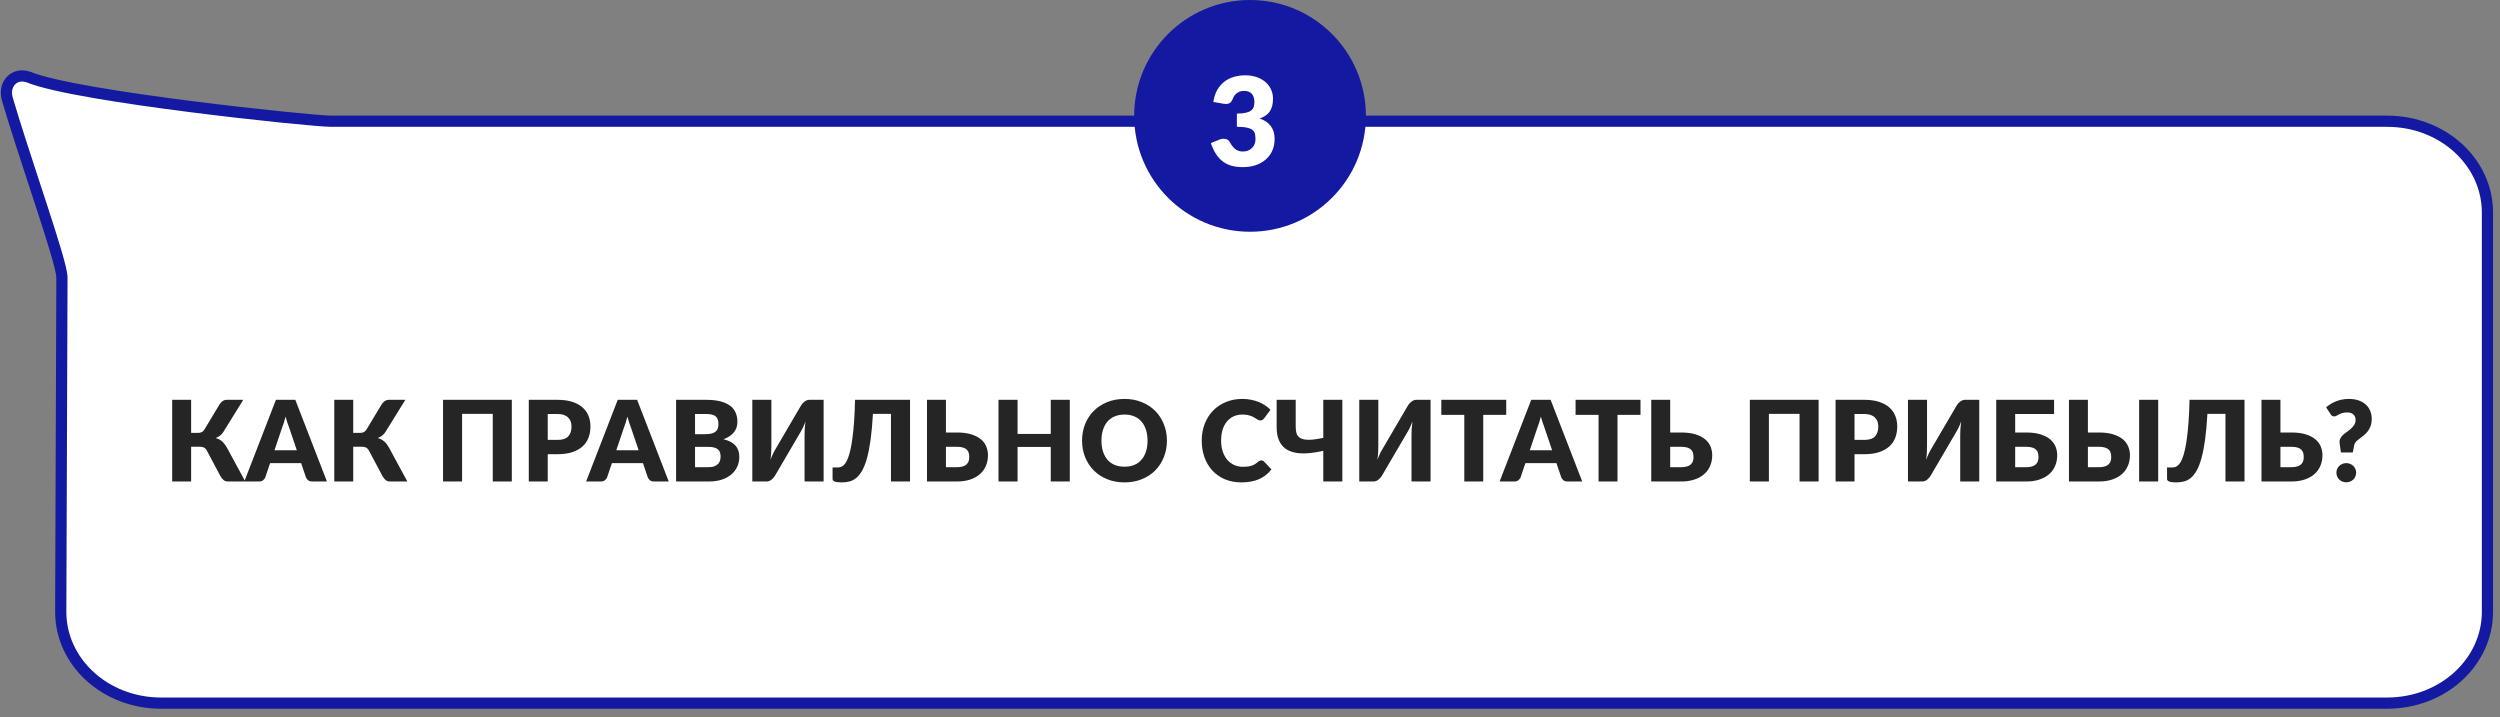
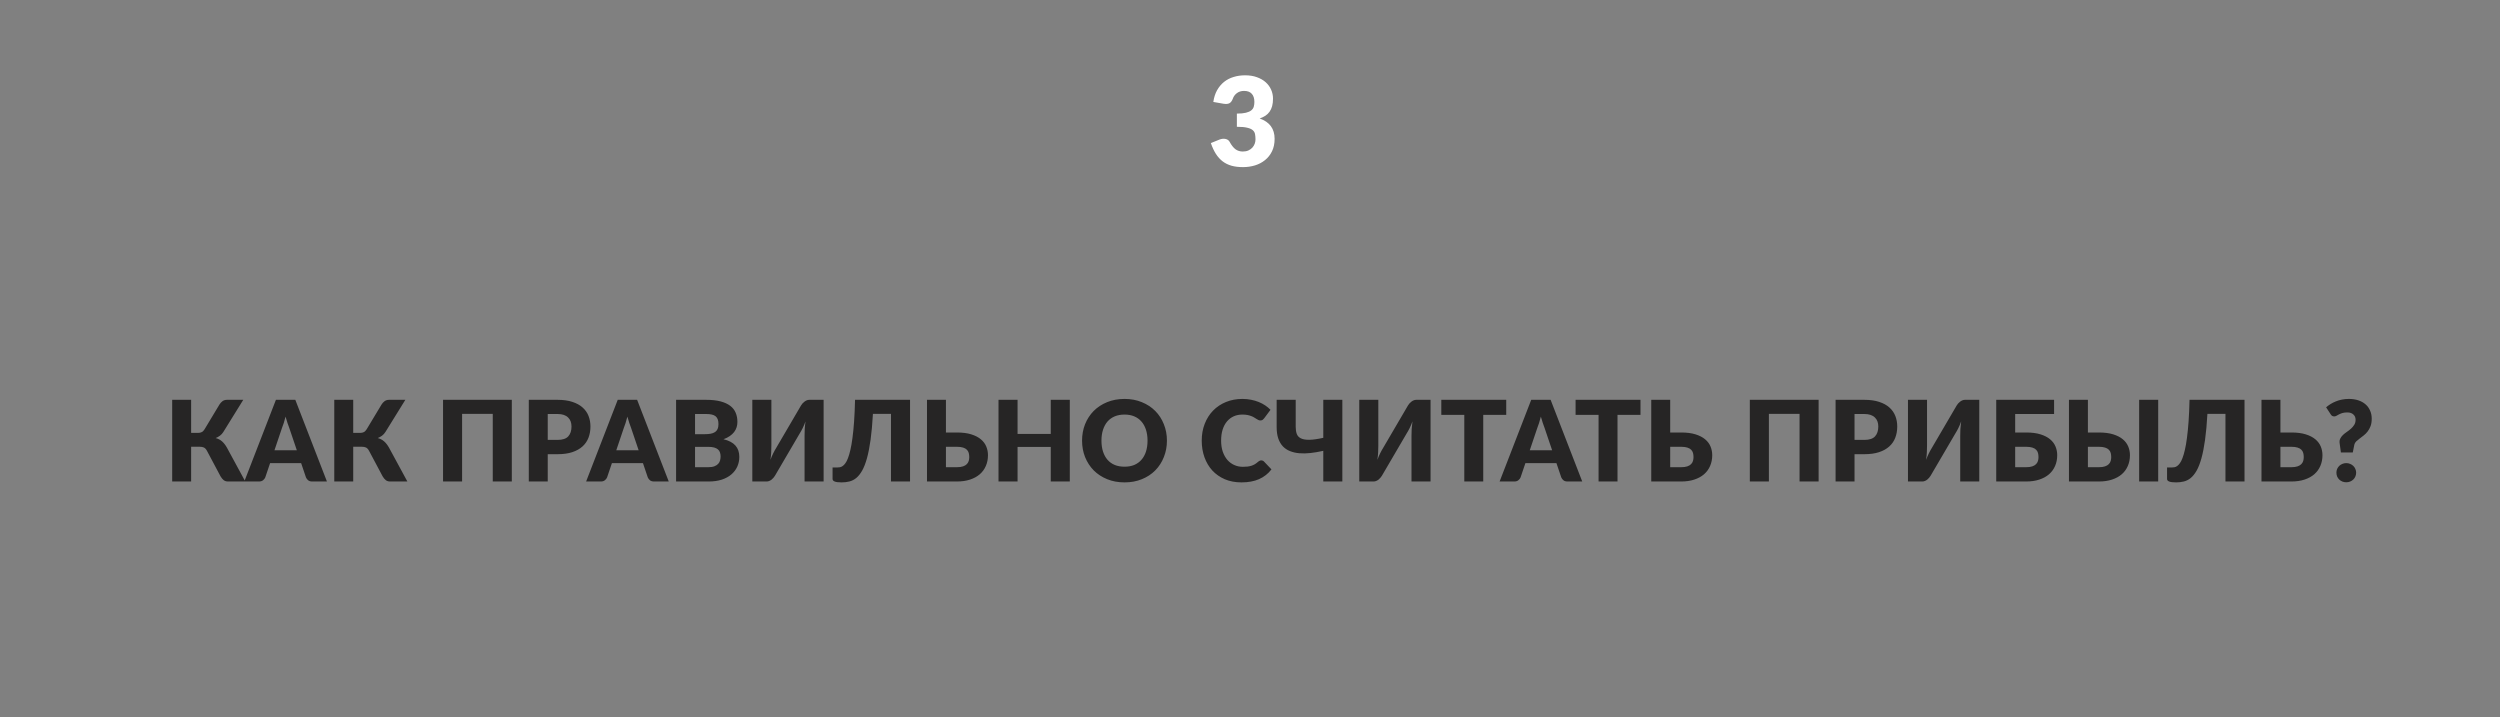
<svg xmlns="http://www.w3.org/2000/svg" width="223" height="64" viewBox="0 0 223 64" fill="none">
  <rect x="0" y="0" width="223" height="64" fill="#808080" stroke="none" />
-   <path d="M5.525 24.781V24.783L5.418 54.581C5.418 54.582 5.418 54.583 5.418 54.583C5.419 59.017 9.346 62.719 14.377 62.719H212.921C217.953 62.719 221.88 59.016 221.88 54.581V18.951C221.88 14.516 217.953 10.813 212.921 10.813H29.534C29.073 10.813 27.422 10.674 25.18 10.446C22.923 10.216 20.029 9.892 17.055 9.513C14.082 9.135 11.024 8.702 8.437 8.255C5.873 7.812 3.721 7.346 2.587 6.892C1.908 6.638 1.343 6.816 0.991 7.179C0.63 7.551 0.447 8.166 0.666 8.869L0.668 8.877C1.315 11.086 2.222 13.854 3.079 16.466C3.286 17.097 3.49 17.72 3.687 18.323C4.191 19.869 4.646 21.288 4.976 22.404C5.141 22.962 5.276 23.449 5.37 23.841C5.46 24.216 5.525 24.552 5.525 24.781Z" fill="white" stroke="#1419A1" />
  <path d="M21.879 42.949H20.334C20.184 42.949 20.058 42.909 19.954 42.829C19.851 42.749 19.756 42.634 19.669 42.484L18.459 40.209C18.379 40.063 18.289 39.966 18.189 39.919C18.089 39.873 17.963 39.849 17.809 39.849H17.049V42.949H15.359V35.664H17.049V38.614H17.669C17.796 38.614 17.904 38.591 17.994 38.544C18.088 38.498 18.173 38.413 18.249 38.289L19.569 36.094C19.646 35.968 19.739 35.864 19.849 35.784C19.959 35.704 20.093 35.664 20.249 35.664H21.699L19.924 38.529C19.841 38.663 19.741 38.773 19.624 38.859C19.508 38.946 19.379 39.018 19.239 39.074C19.463 39.134 19.653 39.234 19.809 39.374C19.966 39.511 20.113 39.701 20.249 39.944L21.879 42.949ZM26.477 40.164L25.802 38.169C25.752 38.043 25.698 37.894 25.642 37.724C25.585 37.551 25.529 37.364 25.472 37.164C25.422 37.368 25.369 37.556 25.312 37.729C25.255 37.903 25.202 38.053 25.152 38.179L24.482 40.164H26.477ZM29.162 42.949H27.852C27.705 42.949 27.587 42.916 27.497 42.849C27.407 42.779 27.338 42.691 27.292 42.584L26.862 41.314H24.092L23.662 42.584C23.625 42.678 23.558 42.763 23.462 42.839C23.369 42.913 23.252 42.949 23.112 42.949H21.792L24.612 35.664H26.342L29.162 42.949ZM36.337 42.949H34.792C34.642 42.949 34.515 42.909 34.412 42.829C34.309 42.749 34.214 42.634 34.127 42.484L32.917 40.209C32.837 40.063 32.747 39.966 32.647 39.919C32.547 39.873 32.42 39.849 32.267 39.849H31.507V42.949H29.817V35.664H31.507V38.614H32.127C32.254 38.614 32.362 38.591 32.452 38.544C32.545 38.498 32.63 38.413 32.707 38.289L34.027 36.094C34.104 35.968 34.197 35.864 34.307 35.784C34.417 35.704 34.55 35.664 34.707 35.664H36.157L34.382 38.529C34.299 38.663 34.199 38.773 34.082 38.859C33.965 38.946 33.837 39.018 33.697 39.074C33.92 39.134 34.11 39.234 34.267 39.374C34.424 39.511 34.57 39.701 34.707 39.944L36.337 42.949ZM45.654 42.949H43.954V36.919H41.219V42.949H39.519V35.664H45.654V42.949ZM49.738 39.239C50.178 39.239 50.495 39.134 50.688 38.924C50.881 38.714 50.978 38.421 50.978 38.044C50.978 37.878 50.953 37.726 50.903 37.589C50.853 37.453 50.776 37.336 50.673 37.239C50.573 37.139 50.445 37.063 50.288 37.009C50.135 36.956 49.951 36.929 49.738 36.929H48.858V39.239H49.738ZM49.738 35.664C50.251 35.664 50.691 35.726 51.058 35.849C51.428 35.969 51.731 36.136 51.968 36.349C52.208 36.563 52.385 36.814 52.498 37.104C52.611 37.394 52.668 37.708 52.668 38.044C52.668 38.408 52.61 38.741 52.493 39.044C52.376 39.348 52.198 39.608 51.958 39.824C51.718 40.041 51.413 40.211 51.043 40.334C50.676 40.454 50.241 40.514 49.738 40.514H48.858V42.949H47.168V35.664H49.738ZM56.967 40.164L56.292 38.169C56.242 38.043 56.189 37.894 56.132 37.724C56.075 37.551 56.019 37.364 55.962 37.164C55.912 37.368 55.859 37.556 55.802 37.729C55.745 37.903 55.692 38.053 55.642 38.179L54.972 40.164H56.967ZM59.652 42.949H58.342C58.195 42.949 58.077 42.916 57.987 42.849C57.897 42.779 57.829 42.691 57.782 42.584L57.352 41.314H54.582L54.152 42.584C54.115 42.678 54.049 42.763 53.952 42.839C53.859 42.913 53.742 42.949 53.602 42.949H52.282L55.102 35.664H56.832L59.652 42.949ZM63.187 41.674C63.411 41.674 63.592 41.646 63.732 41.589C63.876 41.533 63.987 41.459 64.067 41.369C64.147 41.279 64.202 41.178 64.232 41.064C64.262 40.951 64.277 40.836 64.277 40.719C64.277 40.586 64.259 40.466 64.222 40.359C64.189 40.253 64.129 40.163 64.042 40.089C63.959 40.016 63.847 39.959 63.707 39.919C63.567 39.879 63.391 39.859 63.177 39.859H61.997V41.674H63.187ZM61.997 36.929V38.729H62.877C63.064 38.729 63.232 38.716 63.382 38.689C63.532 38.663 63.659 38.616 63.762 38.549C63.869 38.483 63.949 38.391 64.002 38.274C64.059 38.158 64.087 38.011 64.087 37.834C64.087 37.661 64.066 37.518 64.022 37.404C63.979 37.288 63.912 37.194 63.822 37.124C63.732 37.054 63.617 37.004 63.477 36.974C63.341 36.944 63.177 36.929 62.987 36.929H61.997ZM62.987 35.664C63.491 35.664 63.919 35.711 64.272 35.804C64.626 35.898 64.914 36.029 65.137 36.199C65.361 36.369 65.522 36.576 65.622 36.819C65.726 37.063 65.777 37.334 65.777 37.634C65.777 37.798 65.754 37.956 65.707 38.109C65.661 38.259 65.587 38.401 65.487 38.534C65.387 38.664 65.259 38.784 65.102 38.894C64.946 39.004 64.757 39.099 64.537 39.179C65.017 39.296 65.372 39.484 65.602 39.744C65.832 40.004 65.947 40.341 65.947 40.754C65.947 41.064 65.887 41.353 65.767 41.619C65.647 41.886 65.471 42.119 65.237 42.319C65.007 42.516 64.722 42.671 64.382 42.784C64.042 42.894 63.654 42.949 63.217 42.949H60.307V35.664H62.987ZM73.467 35.664V42.949H71.767V38.869C71.767 38.679 71.772 38.479 71.782 38.269C71.795 38.056 71.818 37.829 71.852 37.589C71.775 37.803 71.692 38.001 71.602 38.184C71.512 38.364 71.423 38.523 71.337 38.659L69.122 42.444C69.085 42.504 69.04 42.564 68.987 42.624C68.937 42.684 68.88 42.739 68.817 42.789C68.753 42.836 68.685 42.874 68.612 42.904C68.538 42.934 68.462 42.949 68.382 42.949H67.107V35.664H68.807V39.739C68.807 39.929 68.802 40.131 68.792 40.344C68.782 40.554 68.758 40.779 68.722 41.019C68.798 40.809 68.882 40.614 68.972 40.434C69.062 40.251 69.15 40.091 69.237 39.954L71.452 36.169C71.488 36.109 71.532 36.049 71.582 35.989C71.635 35.929 71.693 35.876 71.757 35.829C71.82 35.779 71.888 35.739 71.962 35.709C72.035 35.679 72.112 35.664 72.192 35.664H73.467ZM81.175 42.949H79.475V36.919H77.865C77.815 37.813 77.745 38.584 77.655 39.234C77.565 39.881 77.457 40.431 77.33 40.884C77.203 41.338 77.06 41.704 76.9 41.984C76.74 42.264 76.565 42.483 76.375 42.639C76.185 42.793 75.98 42.896 75.76 42.949C75.543 43.003 75.315 43.029 75.075 43.029C74.782 43.029 74.573 43.003 74.45 42.949C74.327 42.899 74.265 42.824 74.265 42.724V41.699H74.685C74.758 41.699 74.835 41.693 74.915 41.679C74.995 41.666 75.077 41.631 75.16 41.574C75.243 41.518 75.325 41.434 75.405 41.324C75.488 41.214 75.567 41.061 75.64 40.864C75.717 40.668 75.788 40.423 75.855 40.129C75.925 39.836 75.987 39.481 76.04 39.064C76.097 38.644 76.145 38.154 76.185 37.594C76.225 37.034 76.253 36.391 76.27 35.664H81.175V42.949ZM85.357 41.674C85.581 41.674 85.764 41.649 85.907 41.599C86.051 41.549 86.162 41.483 86.242 41.399C86.326 41.313 86.382 41.216 86.412 41.109C86.442 41.003 86.457 40.891 86.457 40.774C86.457 40.641 86.442 40.518 86.412 40.404C86.382 40.291 86.326 40.194 86.242 40.114C86.162 40.031 86.051 39.968 85.907 39.924C85.764 39.878 85.581 39.854 85.357 39.854H84.377V41.674H85.357ZM85.357 38.579C85.861 38.579 86.287 38.634 86.637 38.744C86.991 38.854 87.277 39.003 87.497 39.189C87.717 39.373 87.877 39.588 87.977 39.834C88.077 40.078 88.127 40.334 88.127 40.604C88.127 40.954 88.064 41.274 87.937 41.564C87.814 41.851 87.634 42.098 87.397 42.304C87.161 42.508 86.871 42.666 86.527 42.779C86.184 42.893 85.794 42.949 85.357 42.949H82.687V35.664H84.377V38.579H85.357ZM95.427 35.664V42.949H93.727V39.869H90.767V42.949H89.067V35.664H90.767V38.709H93.727V35.664H95.427ZM104.09 39.304C104.09 39.831 103.998 40.321 103.815 40.774C103.635 41.228 103.38 41.623 103.05 41.959C102.72 42.293 102.322 42.554 101.855 42.744C101.392 42.934 100.877 43.029 100.31 43.029C99.743 43.029 99.227 42.934 98.76 42.744C98.293 42.554 97.894 42.293 97.56 41.959C97.23 41.623 96.974 41.228 96.79 40.774C96.61 40.321 96.52 39.831 96.52 39.304C96.52 38.778 96.61 38.288 96.79 37.834C96.974 37.381 97.23 36.988 97.56 36.654C97.894 36.321 98.293 36.059 98.76 35.869C99.227 35.679 99.743 35.584 100.31 35.584C100.877 35.584 101.392 35.681 101.855 35.874C102.322 36.064 102.72 36.326 103.05 36.659C103.38 36.993 103.635 37.386 103.815 37.839C103.998 38.293 104.09 38.781 104.09 39.304ZM102.36 39.304C102.36 38.944 102.313 38.621 102.22 38.334C102.127 38.044 101.992 37.799 101.815 37.599C101.642 37.399 101.428 37.246 101.175 37.139C100.922 37.033 100.633 36.979 100.31 36.979C99.984 36.979 99.692 37.033 99.435 37.139C99.182 37.246 98.967 37.399 98.79 37.599C98.617 37.799 98.484 38.044 98.39 38.334C98.297 38.621 98.25 38.944 98.25 39.304C98.25 39.668 98.297 39.994 98.39 40.284C98.484 40.571 98.617 40.814 98.79 41.014C98.967 41.214 99.182 41.368 99.435 41.474C99.692 41.578 99.984 41.629 100.31 41.629C100.633 41.629 100.922 41.578 101.175 41.474C101.428 41.368 101.642 41.214 101.815 41.014C101.992 40.814 102.127 40.571 102.22 40.284C102.313 39.994 102.36 39.668 102.36 39.304ZM112.509 41.064C112.549 41.064 112.589 41.073 112.629 41.089C112.669 41.103 112.707 41.128 112.744 41.164L113.414 41.869C113.121 42.253 112.752 42.543 112.309 42.739C111.869 42.933 111.347 43.029 110.744 43.029C110.191 43.029 109.694 42.936 109.254 42.749C108.817 42.559 108.446 42.299 108.139 41.969C107.836 41.636 107.602 41.243 107.439 40.789C107.276 40.333 107.194 39.838 107.194 39.304C107.194 38.761 107.282 38.263 107.459 37.809C107.636 37.353 107.884 36.959 108.204 36.629C108.524 36.299 108.907 36.043 109.354 35.859C109.801 35.676 110.292 35.584 110.829 35.584C111.102 35.584 111.359 35.609 111.599 35.659C111.842 35.706 112.069 35.773 112.279 35.859C112.489 35.943 112.682 36.044 112.859 36.164C113.036 36.284 113.192 36.414 113.329 36.554L112.759 37.319C112.722 37.366 112.679 37.409 112.629 37.449C112.579 37.486 112.509 37.504 112.419 37.504C112.359 37.504 112.302 37.491 112.249 37.464C112.196 37.438 112.139 37.406 112.079 37.369C112.019 37.329 111.952 37.288 111.879 37.244C111.809 37.198 111.724 37.156 111.624 37.119C111.527 37.079 111.412 37.046 111.279 37.019C111.149 36.993 110.996 36.979 110.819 36.979C110.539 36.979 110.282 37.031 110.049 37.134C109.819 37.238 109.619 37.389 109.449 37.589C109.282 37.786 109.152 38.029 109.059 38.319C108.969 38.606 108.924 38.934 108.924 39.304C108.924 39.678 108.974 40.009 109.074 40.299C109.177 40.589 109.316 40.834 109.489 41.034C109.666 41.231 109.871 41.381 110.104 41.484C110.337 41.588 110.587 41.639 110.854 41.639C111.007 41.639 111.147 41.633 111.274 41.619C111.401 41.603 111.519 41.578 111.629 41.544C111.739 41.508 111.842 41.461 111.939 41.404C112.036 41.344 112.134 41.269 112.234 41.179C112.274 41.146 112.317 41.119 112.364 41.099C112.411 41.076 112.459 41.064 112.509 41.064ZM119.737 35.664V42.949H118.037V40.214C117.64 40.304 117.262 40.369 116.902 40.409C116.545 40.449 116.212 40.456 115.902 40.429C115.595 40.403 115.317 40.339 115.067 40.239C114.817 40.139 114.604 39.996 114.427 39.809C114.25 39.619 114.114 39.383 114.017 39.099C113.924 38.816 113.877 38.478 113.877 38.084V35.664H115.577V38.089C115.577 38.326 115.609 38.531 115.672 38.704C115.735 38.878 115.857 39.009 116.037 39.099C116.217 39.189 116.467 39.233 116.787 39.229C117.107 39.226 117.524 39.168 118.037 39.054V35.664H119.737ZM127.606 35.664V42.949H125.906V38.869C125.906 38.679 125.911 38.479 125.921 38.269C125.935 38.056 125.958 37.829 125.991 37.589C125.915 37.803 125.831 38.001 125.741 38.184C125.651 38.364 125.563 38.523 125.476 38.659L123.261 42.444C123.225 42.504 123.18 42.564 123.126 42.624C123.076 42.684 123.02 42.739 122.956 42.789C122.893 42.836 122.825 42.874 122.751 42.904C122.678 42.934 122.601 42.949 122.521 42.949H121.246V35.664H122.946V39.739C122.946 39.929 122.941 40.131 122.931 40.344C122.921 40.554 122.898 40.779 122.861 41.019C122.938 40.809 123.021 40.614 123.111 40.434C123.201 40.251 123.29 40.091 123.376 39.954L125.591 36.169C125.628 36.109 125.671 36.049 125.721 35.989C125.775 35.929 125.833 35.876 125.896 35.829C125.96 35.779 126.028 35.739 126.101 35.709C126.175 35.679 126.251 35.664 126.331 35.664H127.606ZM134.355 37.004H132.305V42.949H130.615V37.004H128.565V35.664H134.355V37.004ZM138.45 40.164L137.775 38.169C137.725 38.043 137.672 37.894 137.615 37.724C137.559 37.551 137.502 37.364 137.445 37.164C137.395 37.368 137.342 37.556 137.285 37.729C137.229 37.903 137.175 38.053 137.125 38.179L136.455 40.164H138.45ZM141.135 42.949H139.825C139.679 42.949 139.56 42.916 139.47 42.849C139.38 42.779 139.312 42.691 139.265 42.584L138.835 41.314H136.065L135.635 42.584C135.599 42.678 135.532 42.763 135.435 42.839C135.342 42.913 135.225 42.949 135.085 42.949H133.765L136.585 35.664H138.315L141.135 42.949ZM146.332 37.004H144.282V42.949H142.592V37.004H140.542V35.664H146.332V37.004ZM149.961 41.674C150.184 41.674 150.368 41.649 150.511 41.599C150.654 41.549 150.766 41.483 150.846 41.399C150.929 41.313 150.986 41.216 151.016 41.109C151.046 41.003 151.061 40.891 151.061 40.774C151.061 40.641 151.046 40.518 151.016 40.404C150.986 40.291 150.929 40.194 150.846 40.114C150.766 40.031 150.654 39.968 150.511 39.924C150.368 39.878 150.184 39.854 149.961 39.854H148.981V41.674H149.961ZM149.961 38.579C150.464 38.579 150.891 38.634 151.241 38.744C151.594 38.854 151.881 39.003 152.101 39.189C152.321 39.373 152.481 39.588 152.581 39.834C152.681 40.078 152.731 40.334 152.731 40.604C152.731 40.954 152.668 41.274 152.541 41.564C152.418 41.851 152.238 42.098 152.001 42.304C151.764 42.508 151.474 42.666 151.131 42.779C150.788 42.893 150.398 42.949 149.961 42.949H147.291V35.664H148.981V38.579H149.961ZM162.22 42.949H160.52V36.919H157.785V42.949H156.085V35.664H162.22V42.949ZM166.304 39.239C166.744 39.239 167.06 39.134 167.254 38.924C167.447 38.714 167.544 38.421 167.544 38.044C167.544 37.878 167.519 37.726 167.469 37.589C167.419 37.453 167.342 37.336 167.239 37.239C167.139 37.139 167.01 37.063 166.854 37.009C166.7 36.956 166.517 36.929 166.304 36.929H165.424V39.239H166.304ZM166.304 35.664C166.817 35.664 167.257 35.726 167.624 35.849C167.994 35.969 168.297 36.136 168.534 36.349C168.774 36.563 168.95 36.814 169.064 37.104C169.177 37.394 169.234 37.708 169.234 38.044C169.234 38.408 169.175 38.741 169.059 39.044C168.942 39.348 168.764 39.608 168.524 39.824C168.284 40.041 167.979 40.211 167.609 40.334C167.242 40.454 166.807 40.514 166.304 40.514H165.424V42.949H163.734V35.664H166.304ZM176.551 35.664V42.949H174.851V38.869C174.851 38.679 174.856 38.479 174.866 38.269C174.879 38.056 174.903 37.829 174.936 37.589C174.859 37.803 174.776 38.001 174.686 38.184C174.596 38.364 174.508 38.523 174.421 38.659L172.206 42.444C172.169 42.504 172.124 42.564 172.071 42.624C172.021 42.684 171.964 42.739 171.901 42.789C171.838 42.836 171.769 42.874 171.696 42.904C171.623 42.934 171.546 42.949 171.466 42.949H170.191V35.664H171.891V39.739C171.891 39.929 171.886 40.131 171.876 40.344C171.866 40.554 171.843 40.779 171.806 41.019C171.883 40.809 171.966 40.614 172.056 40.434C172.146 40.251 172.234 40.091 172.321 39.954L174.536 36.169C174.573 36.109 174.616 36.049 174.666 35.989C174.719 35.929 174.778 35.876 174.841 35.829C174.904 35.779 174.973 35.739 175.046 35.709C175.119 35.679 175.196 35.664 175.276 35.664H176.551ZM180.734 41.674C180.958 41.674 181.141 41.649 181.284 41.599C181.428 41.549 181.539 41.483 181.619 41.399C181.703 41.313 181.759 41.216 181.789 41.109C181.819 41.003 181.834 40.891 181.834 40.774C181.834 40.641 181.819 40.518 181.789 40.404C181.759 40.291 181.703 40.194 181.619 40.114C181.539 40.031 181.428 39.968 181.284 39.924C181.141 39.878 180.958 39.854 180.734 39.854H179.754V41.674H180.734ZM180.734 38.579C181.238 38.579 181.664 38.634 182.014 38.744C182.368 38.854 182.654 39.003 182.874 39.189C183.094 39.373 183.254 39.588 183.354 39.834C183.454 40.078 183.504 40.334 183.504 40.604C183.504 40.954 183.441 41.274 183.314 41.564C183.191 41.851 183.011 42.098 182.774 42.304C182.538 42.508 182.248 42.666 181.904 42.779C181.561 42.893 181.171 42.949 180.734 42.949H178.064V35.664H183.224V36.929H179.754V38.579H180.734ZM187.221 41.674C187.444 41.674 187.628 41.649 187.771 41.599C187.914 41.549 188.026 41.483 188.106 41.399C188.189 41.313 188.246 41.216 188.276 41.109C188.306 41.003 188.321 40.891 188.321 40.774C188.321 40.641 188.306 40.518 188.276 40.404C188.246 40.291 188.189 40.194 188.106 40.114C188.026 40.031 187.914 39.968 187.771 39.924C187.628 39.878 187.444 39.854 187.221 39.854H186.241V41.674H187.221ZM187.221 38.579C187.724 38.579 188.151 38.634 188.501 38.744C188.854 38.854 189.141 39.003 189.361 39.189C189.581 39.373 189.741 39.588 189.841 39.834C189.941 40.078 189.991 40.334 189.991 40.604C189.991 40.954 189.928 41.274 189.801 41.564C189.678 41.851 189.498 42.098 189.261 42.304C189.024 42.508 188.734 42.666 188.391 42.779C188.048 42.893 187.658 42.949 187.221 42.949H184.551V35.664H186.241V38.579H187.221ZM192.511 42.949H190.811V35.664H192.511V42.949ZM200.211 42.949H198.511V36.919H196.901C196.851 37.813 196.781 38.584 196.691 39.234C196.601 39.881 196.493 40.431 196.366 40.884C196.24 41.338 196.096 41.704 195.936 41.984C195.776 42.264 195.601 42.483 195.411 42.639C195.221 42.793 195.016 42.896 194.796 42.949C194.58 43.003 194.351 43.029 194.111 43.029C193.818 43.029 193.61 43.003 193.486 42.949C193.363 42.899 193.301 42.824 193.301 42.724V41.699H193.721C193.795 41.699 193.871 41.693 193.951 41.679C194.031 41.666 194.113 41.631 194.196 41.574C194.28 41.518 194.361 41.434 194.441 41.324C194.525 41.214 194.603 41.061 194.676 40.864C194.753 40.668 194.825 40.423 194.891 40.129C194.961 39.836 195.023 39.481 195.076 39.064C195.133 38.644 195.181 38.154 195.221 37.594C195.261 37.034 195.29 36.391 195.306 35.664H200.211V42.949ZM204.394 41.674C204.617 41.674 204.8 41.649 204.944 41.599C205.087 41.549 205.199 41.483 205.279 41.399C205.362 41.313 205.419 41.216 205.449 41.109C205.479 41.003 205.494 40.891 205.494 40.774C205.494 40.641 205.479 40.518 205.449 40.404C205.419 40.291 205.362 40.194 205.279 40.114C205.199 40.031 205.087 39.968 204.944 39.924C204.8 39.878 204.617 39.854 204.394 39.854H203.414V41.674H204.394ZM204.394 38.579C204.897 38.579 205.324 38.634 205.674 38.744C206.027 38.854 206.314 39.003 206.534 39.189C206.754 39.373 206.914 39.588 207.014 39.834C207.114 40.078 207.164 40.334 207.164 40.604C207.164 40.954 207.1 41.274 206.974 41.564C206.85 41.851 206.67 42.098 206.434 42.304C206.197 42.508 205.907 42.666 205.564 42.779C205.22 42.893 204.83 42.949 204.394 42.949H201.724V35.664H203.414V38.579H204.394ZM207.488 36.329C207.612 36.226 207.745 36.129 207.888 36.039C208.035 35.949 208.192 35.871 208.358 35.804C208.525 35.734 208.703 35.681 208.893 35.644C209.087 35.604 209.295 35.584 209.518 35.584C209.832 35.584 210.113 35.626 210.363 35.709C210.617 35.793 210.832 35.913 211.008 36.069C211.185 36.223 211.32 36.409 211.413 36.629C211.51 36.846 211.558 37.088 211.558 37.354C211.558 37.608 211.523 37.828 211.453 38.014C211.383 38.198 211.295 38.358 211.188 38.494C211.082 38.631 210.963 38.749 210.833 38.849C210.707 38.949 210.585 39.043 210.468 39.129C210.355 39.213 210.255 39.296 210.168 39.379C210.085 39.463 210.032 39.556 210.008 39.659L209.868 40.359H208.808L208.698 39.554C208.672 39.391 208.688 39.249 208.748 39.129C208.808 39.006 208.89 38.896 208.993 38.799C209.1 38.699 209.218 38.606 209.348 38.519C209.478 38.429 209.6 38.334 209.713 38.234C209.827 38.131 209.922 38.018 209.998 37.894C210.078 37.768 210.118 37.618 210.118 37.444C210.118 37.244 210.052 37.086 209.918 36.969C209.788 36.849 209.608 36.789 209.378 36.789C209.202 36.789 209.053 36.808 208.933 36.844C208.817 36.881 208.715 36.923 208.628 36.969C208.545 37.013 208.472 37.053 208.408 37.089C208.345 37.126 208.282 37.144 208.218 37.144C208.075 37.144 207.968 37.083 207.898 36.959L207.488 36.329ZM208.408 42.164C208.408 42.044 208.43 41.933 208.473 41.829C208.52 41.726 208.582 41.636 208.658 41.559C208.738 41.483 208.832 41.423 208.938 41.379C209.045 41.333 209.162 41.309 209.288 41.309C209.412 41.309 209.527 41.333 209.633 41.379C209.74 41.423 209.833 41.483 209.913 41.559C209.993 41.636 210.055 41.726 210.098 41.829C210.145 41.933 210.168 42.044 210.168 42.164C210.168 42.284 210.145 42.398 210.098 42.504C210.055 42.608 209.993 42.698 209.913 42.774C209.833 42.851 209.74 42.911 209.633 42.954C209.527 42.998 209.412 43.019 209.288 43.019C209.162 43.019 209.045 42.998 208.938 42.954C208.832 42.911 208.738 42.851 208.658 42.774C208.582 42.698 208.52 42.608 208.473 42.504C208.43 42.398 208.408 42.284 208.408 42.164Z" fill="#262525" />
-   <circle cx="111.503" cy="10.336" r="10.336" fill="#1419A1" />
  <path d="M108.228 9.094C108.286 8.694 108.398 8.346 108.563 8.049C108.732 7.752 108.939 7.504 109.185 7.306C109.434 7.108 109.718 6.961 110.037 6.866C110.356 6.767 110.699 6.718 111.066 6.718C111.462 6.718 111.814 6.774 112.122 6.888C112.43 6.998 112.69 7.148 112.903 7.339C113.115 7.53 113.277 7.752 113.387 8.005C113.497 8.254 113.552 8.518 113.552 8.797C113.552 9.05 113.526 9.273 113.475 9.468C113.423 9.658 113.346 9.825 113.244 9.968C113.145 10.107 113.02 10.227 112.87 10.326C112.723 10.421 112.554 10.502 112.364 10.568C113.251 10.879 113.695 11.484 113.695 12.383C113.695 12.808 113.618 13.178 113.464 13.494C113.31 13.809 113.102 14.071 112.842 14.28C112.585 14.489 112.287 14.647 111.946 14.753C111.605 14.856 111.249 14.907 110.879 14.907C110.497 14.907 110.158 14.867 109.861 14.786C109.564 14.702 109.3 14.573 109.069 14.401C108.838 14.225 108.635 14.001 108.459 13.73C108.286 13.459 108.136 13.136 108.008 12.762L108.767 12.454C108.965 12.377 109.148 12.357 109.317 12.394C109.485 12.43 109.606 12.515 109.68 12.647C109.845 12.951 110.019 13.173 110.202 13.312C110.389 13.448 110.607 13.516 110.857 13.516C111.047 13.516 111.212 13.484 111.352 13.422C111.495 13.356 111.612 13.274 111.704 13.175C111.799 13.072 111.87 12.956 111.918 12.828C111.966 12.7 111.99 12.57 111.99 12.438C111.99 12.265 111.977 12.111 111.951 11.976C111.929 11.836 111.863 11.717 111.753 11.618C111.643 11.519 111.476 11.444 111.253 11.393C111.033 11.338 110.725 11.31 110.329 11.31V10.133C110.662 10.133 110.932 10.107 111.137 10.056C111.342 10.005 111.5 9.935 111.61 9.847C111.724 9.755 111.799 9.645 111.836 9.517C111.872 9.389 111.891 9.248 111.891 9.094C111.891 8.778 111.814 8.536 111.66 8.368C111.509 8.195 111.278 8.109 110.967 8.109C110.714 8.109 110.499 8.177 110.323 8.313C110.151 8.445 110.032 8.61 109.966 8.808C109.889 9.009 109.788 9.143 109.663 9.209C109.538 9.275 109.361 9.29 109.13 9.253L108.228 9.094Z" fill="white" />
</svg>